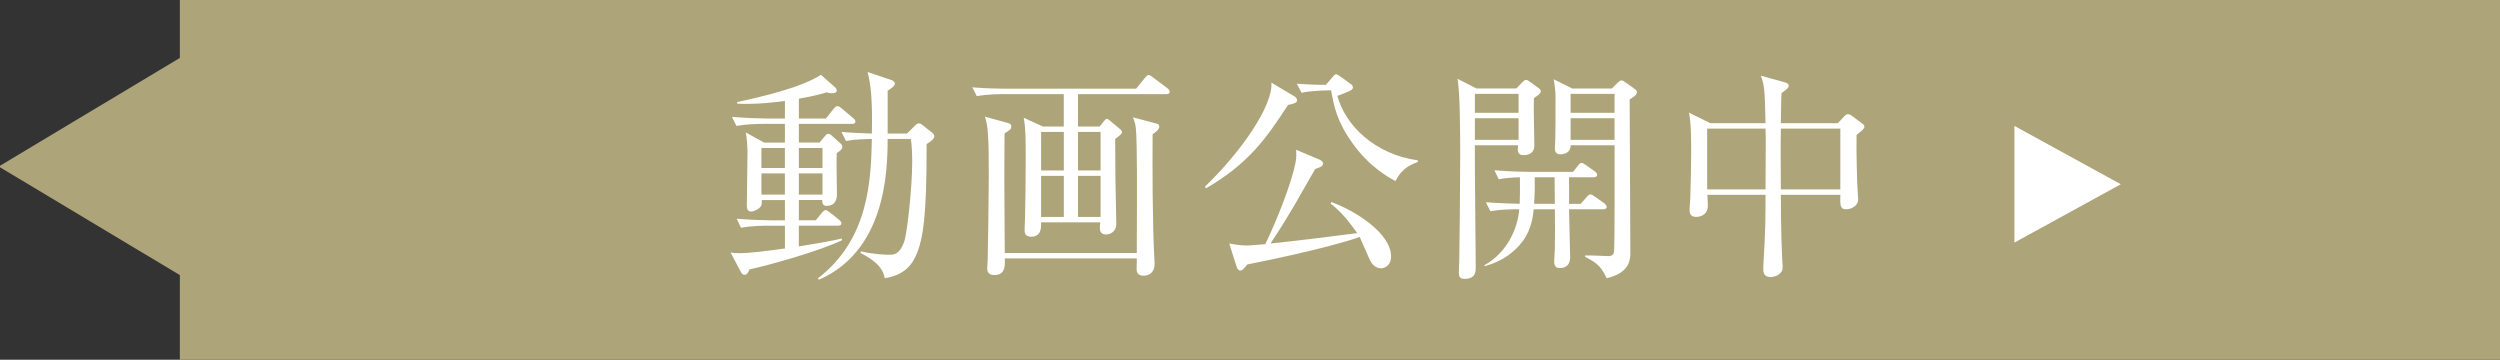
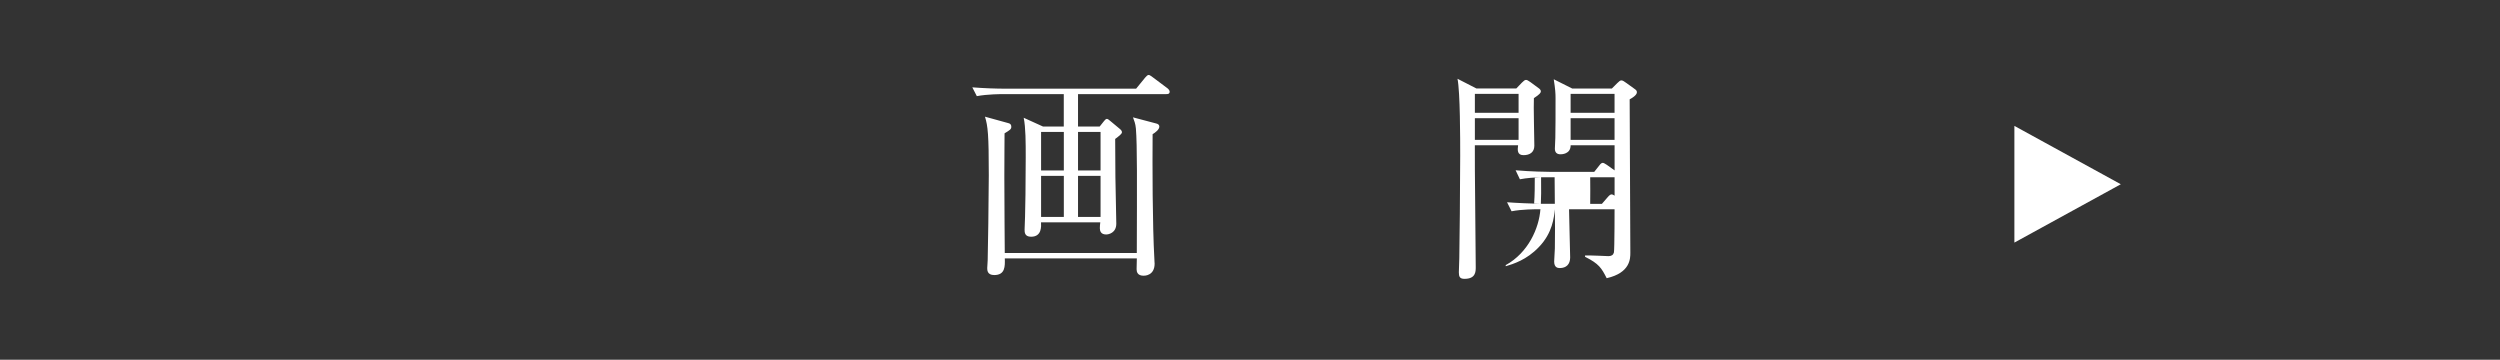
<svg xmlns="http://www.w3.org/2000/svg" id="_レイヤー_2" viewBox="0 0 139 20">
  <rect x="0" y="0" width="139" height="20" fill="#333333" stroke="none" />
  <defs>
    <style>.cls-1{clip-path:url(#clippath);}.cls-2{fill:none;}.cls-2,.cls-3,.cls-4{stroke-width:0px;}.cls-3{fill:#ada579;}.cls-4{fill:#fff;}</style>
    <clipPath id="clippath">
      <rect class="cls-2" width="139" height="20" />
    </clipPath>
  </defs>
  <g id="_レイヤー_6">
    <g class="cls-1">
-       <polygon class="cls-3" points="11.414 16.143 11.414 2.373 -.071 9.258 11.414 16.143" />
-       <rect class="cls-3" x="10" y="-.689" width="129.574" height="21.203" />
-       <path class="cls-4" d="M47.373,6.886h-2.957v1.04h1.153l.301-.363c.063-.075.113-.125.175-.125.05,0,.125.025.213.113l.463.413c.063.05.113.125.113.213s-.062.176-.313.338c-.025.363.013,1.954.013,2.268,0,.15,0,.664-.589.664-.163,0-.238-.125-.226-.326h-1.303v1.127h.939l.338-.413c.075-.088.138-.15.213-.15.063,0,.138.05.25.138l.501.401c.075.063.125.125.125.2s-.063.125-.2.125h-2.167v1.152c.977-.163,1.691-.276,2.393-.438v.1c-1.328.626-4.134,1.403-5.136,1.616-.075.188-.15.301-.275.301-.088,0-.15-.05-.2-.15l-.576-1.09c.163.025.263.038.489.038.551,0,1.566-.125,2.531-.263v-1.265h-.965c-.113,0-.889,0-1.478.113l-.238-.501c.852.075,1.741.088,1.917.088h.764v-1.127h-1.29c.013.163.013.301-.1.413-.1.1-.326.226-.489.226-.138,0-.238-.063-.238-.351,0-.489.038-2.606.038-3.031,0-.038-.025-.727-.1-1.015l1.027.564h1.152v-1.04h-1.228c-.313,0-.915.013-1.466.113l-.25-.501c.789.062,1.578.088,1.929.088h1.015v-.977c-.626.088-1.403.163-2.067.163-.276,0-.401,0-.589-.012v-.088c1.403-.301,3.583-.814,4.66-1.516l.777.689c.062.063.1.113.1.188,0,.113-.113.15-.301.15-.075,0-.176-.025-.263-.05-.388.113-.689.2-1.541.351v1.103h1.503l.426-.539c.088-.1.138-.15.213-.15s.15.05.238.125l.639.539c.063.05.125.125.125.188,0,.1-.075.138-.188.138ZM43.639,8.227h-1.303v1.115h1.303v-1.115ZM43.639,9.642h-1.303v1.177h1.303v-1.177ZM45.731,8.227h-1.315v1.115h1.315v-1.115ZM45.731,9.642h-1.315v1.177h1.315v-1.177ZM51.519,8.013c.012,4.197-.226,5.224-.501,5.976-.263.727-.739,1.315-1.829,1.478-.113-.689-.739-1.09-1.353-1.403l.038-.088c.739.176,1.441.188,1.528.188.301,0,.601,0,.865-.702.175-.489.451-3.069.451-4.422,0-.388-.012-.939-.075-1.315h-1.29c0,2.03-.2,6.239-3.821,7.83l-.063-.075c2.856-2.18,2.957-5.5,3.007-7.755-.413.013-.915.013-1.441.113l-.25-.501c.489.037.827.062,1.691.088.038-1.829-.05-2.693-.238-3.42l1.303.438c.138.05.213.113.213.2,0,.075-.038.125-.088.176-.038.038-.213.163-.313.225v2.38h1.077l.426-.426c.1-.1.163-.138.226-.138.075,0,.125.025.25.125l.489.388c.075.063.125.125.125.213,0,.125-.188.276-.426.426Z" />
      <path class="cls-4" d="M64.849,5.232h-4.911v1.804h1.203l.25-.313c.05-.062.1-.113.15-.113s.1.038.188.113l.526.438c.062.05.125.113.125.188,0,.1-.163.213-.376.376,0,.426,0,.889.012,2.105,0,.376.05,2.205.05,2.606,0,.514-.426.601-.564.601-.288,0-.351-.188-.351-.351,0-.125.013-.213.025-.326h-3.295c.012.213.05.802-.551.802-.363,0-.363-.25-.363-.401,0-.1.025-.589.025-.702.013-.301.038-1.879.038-3.32,0-.789,0-1.654-.113-2.192l1.077.489h1.152v-1.804h-3.357c-.1,0-.889,0-1.478.113l-.251-.489c.652.05,1.291.075,1.929.075h7.178l.501-.614c.075-.088.138-.15.2-.15s.125.063.238.138l.802.601c.063.05.125.125.125.188,0,.138-.113.138-.188.138ZM64.085,7.462c-.012,1.691-.012,5.011.1,6.978,0,.1.012.175.012.213,0,.677-.551.677-.614.677-.338,0-.388-.213-.388-.363,0-.088.013-.514.013-.601h-7.341c.013.438.025.927-.589.927-.388,0-.388-.276-.388-.388,0-.038.025-.388.025-.438.012-.2.062-3.696.062-4.723,0-2.268-.05-2.731-.213-3.257l1.315.363c.088.025.15.075.15.2,0,.138-.088.188-.376.363,0,.438-.012,1.265-.012,2.418,0,.501,0,.714.012,2.618,0,.226.012,1.391.012,1.616h7.341c.012-3.896.025-5.988-.05-6.915-.025-.288-.1-.451-.163-.626l1.278.338c.113.025.188.075.188.175,0,.163-.213.326-.376.426ZM59.149,7.337h-1.265v2.142h1.265v-2.142ZM59.149,9.78h-1.265v2.28h1.265v-2.28ZM61.191,7.337h-1.253v2.142h1.253v-2.142ZM61.191,9.78h-1.253v2.28h1.253v-2.28Z" />
-       <path class="cls-4" d="M71.615,5.834c-1.215,1.854-2.167,3.245-4.56,4.635l-.062-.088c2.017-1.942,3.796-4.51,3.696-5.788l1.278.764c.062.038.15.113.15.213,0,.125-.113.188-.501.263ZM76.789,14.916c-.301,0-.514-.2-.664-.551-.438-.99-.489-1.103-.526-1.19-1.841.651-5.738,1.428-6.251,1.528-.213.276-.276.338-.388.338s-.176-.125-.2-.2l-.414-1.303c.263.05.614.113,1.027.113.1,0,.827-.062.977-.075.652-1.34,1.466-3.42,1.679-4.522.05-.225.05-.501.038-.727l1.303.551c.075.038.188.1.188.213,0,.15-.15.213-.426.301-.138.225-.238.401-1.153,2.004-.376.639-.789,1.315-1.34,2.142,1.441-.15,3.219-.363,4.823-.576-.651-.915-1.002-1.265-1.478-1.641l.038-.088c1.466.539,3.32,1.791,3.32,3.019,0,.551-.401.664-.551.664ZM77.591,10.068c-.401-.213-1.428-.777-2.355-2.055-.914-1.253-1.065-2.104-1.228-2.994-.313.012-1.04.012-1.641.138l-.263-.501c.326.025.965.062,1.616.062l.363-.426c.088-.1.138-.163.2-.163s.138.05.263.138l.551.401c.05.038.125.1.125.188,0,.113-.088.163-.288.25-.288.113-.401.163-.576.226.438,1.641,2.092,3.257,4.472,3.583v.088c-.351.138-.889.338-1.24,1.065Z" />
-       <path class="cls-4" d="M85.284,5.458c-.025.413.025,2.267.025,2.643,0,.363-.251.526-.602.526s-.338-.276-.301-.551h-2.405c-.012,1.077.05,5.813.05,6.777,0,.25,0,.651-.626.651-.263,0-.313-.125-.313-.363,0-.125.025-.677.025-.789.013-.388.05-4.297.05-5.675,0-.952,0-3.558-.15-4.297l1.052.539h2.217l.313-.326c.1-.1.163-.15.226-.15s.125.038.25.125l.476.351c.063.05.1.1.1.163,0,.075-.063.163-.388.376ZM84.433,5.22h-2.43v1.052h2.43v-1.052ZM84.433,6.573h-2.43v1.203h2.43v-1.203ZM89.143,11.634h-1.904c0,.426.062,2.305.062,2.681s-.213.589-.576.589c-.113,0-.313-.025-.313-.363,0-.113.038-.626.038-.727.012-.852.012-1.403,0-2.18h-1.177c-.05.451-.125,1.315-.89,2.104-.676.714-1.428.94-1.842,1.065v-.063c1.253-.689,1.854-2.054,1.929-3.107-.288,0-1.027,0-1.604.113l-.251-.501c.451.038,1.378.075,1.879.088.013-.338.025-.727.013-1.478-.388.013-.789.038-1.178.113l-.238-.501c.852.075,1.741.088,1.917.088h2.455l.288-.363c.063-.088.125-.138.188-.138.05,0,.125.05.226.113l.526.376c.05.038.113.113.113.188,0,.063-.075.125-.188.125h-1.378c.012.238,0,1.265,0,1.478h.651l.326-.376c.088-.1.15-.15.213-.15.05,0,.125.038.251.125l.526.376c.062.05.125.125.125.2,0,.088-.088.125-.188.125ZM86.437,9.855h-1.103c0,.451,0,.99-.038,1.478h1.153l-.012-1.478ZM90.609,5.521c0,.238.038,8.281.038,8.531,0,.326,0,1.115-1.315,1.416-.288-.564-.426-.802-1.203-1.19v-.075c.2-.013,1.265.038,1.303.038.163,0,.263-.063.301-.2.038-.125.038-2.543.038-2.844v-3.119h-2.443c0,.501-.514.501-.564.501-.2,0-.313-.1-.313-.313,0-.088.025-.514.025-.601.012-.639.012-1.153.012-2.218,0-.25-.012-.476-.1-1.04l1.027.514h2.205l.301-.301c.1-.1.163-.15.226-.15.075,0,.15.05.288.15l.451.326c.088.062.125.1.125.188,0,.075-.075.213-.401.388ZM89.769,5.22h-2.443v1.052h2.443v-1.052ZM89.769,6.573h-2.443v1.203h2.443v-1.203Z" />
-       <path class="cls-4" d="M103.225,7.5c-.025,1.09.038,2.568.038,2.706s.05.752.05.877c0,.338-.326.551-.677.551-.326,0-.326-.213-.313-.802h-3.307c0,.263,0,2.155.075,3.595,0,.125.025.351.025.364,0,.15-.012.275-.113.376-.15.163-.376.238-.564.238-.401,0-.401-.326-.401-.464,0-.05.012-.263.012-.326.113-1.892.113-2.468.113-3.783h-3.232c0,.1.025.501.025.589,0,.639-.601.639-.652.639-.363,0-.363-.263-.363-.413,0-.213.038-.476.038-.614.025-.714.05-1.804.05-2.668,0-.564,0-1.553-.125-2.104l1.19.589h3.069c-.038-1.967-.075-2.142-.263-2.643l1.353.376c.1.025.2.088.2.175,0,.113-.1.213-.401.414-.025.263-.025,1.44-.038,1.678h3.169l.376-.401c.038-.038.113-.1.176-.1.088,0,.163.038.225.088l.539.401c.075.05.163.125.163.213,0,.1-.163.238-.438.451ZM98.164,7.149h-3.245v3.382h3.245c0-.301.012-2.255.012-2.418,0-.213,0-.664-.012-.965ZM102.323,7.149h-3.307c0,.225-.012.752-.012,1.077,0,.338.012,1.942.012,2.305h3.307v-3.382Z" />
+       <path class="cls-4" d="M85.284,5.458c-.025.413.025,2.267.025,2.643,0,.363-.251.526-.602.526s-.338-.276-.301-.551h-2.405c-.012,1.077.05,5.813.05,6.777,0,.25,0,.651-.626.651-.263,0-.313-.125-.313-.363,0-.125.025-.677.025-.789.013-.388.05-4.297.05-5.675,0-.952,0-3.558-.15-4.297l1.052.539h2.217l.313-.326c.1-.1.163-.15.226-.15s.125.038.25.125l.476.351c.063.05.1.1.1.163,0,.075-.063.163-.388.376ZM84.433,5.22h-2.43v1.052h2.43v-1.052ZM84.433,6.573h-2.43v1.203h2.43v-1.203ZM89.143,11.634h-1.904c0,.426.062,2.305.062,2.681s-.213.589-.576.589c-.113,0-.313-.025-.313-.363,0-.113.038-.626.038-.727.012-.852.012-1.403,0-2.18c-.05.451-.125,1.315-.89,2.104-.676.714-1.428.94-1.842,1.065v-.063c1.253-.689,1.854-2.054,1.929-3.107-.288,0-1.027,0-1.604.113l-.251-.501c.451.038,1.378.075,1.879.088.013-.338.025-.727.013-1.478-.388.013-.789.038-1.178.113l-.238-.501c.852.075,1.741.088,1.917.088h2.455l.288-.363c.063-.088.125-.138.188-.138.05,0,.125.05.226.113l.526.376c.05.038.113.113.113.188,0,.063-.075.125-.188.125h-1.378c.012.238,0,1.265,0,1.478h.651l.326-.376c.088-.1.15-.15.213-.15.05,0,.125.038.251.125l.526.376c.062.05.125.125.125.2,0,.088-.088.125-.188.125ZM86.437,9.855h-1.103c0,.451,0,.99-.038,1.478h1.153l-.012-1.478ZM90.609,5.521c0,.238.038,8.281.038,8.531,0,.326,0,1.115-1.315,1.416-.288-.564-.426-.802-1.203-1.19v-.075c.2-.013,1.265.038,1.303.038.163,0,.263-.063.301-.2.038-.125.038-2.543.038-2.844v-3.119h-2.443c0,.501-.514.501-.564.501-.2,0-.313-.1-.313-.313,0-.088.025-.514.025-.601.012-.639.012-1.153.012-2.218,0-.25-.012-.476-.1-1.04l1.027.514h2.205l.301-.301c.1-.1.163-.15.226-.15.075,0,.15.05.288.15l.451.326c.088.062.125.1.125.188,0,.075-.075.213-.401.388ZM89.769,5.22h-2.443v1.052h2.443v-1.052ZM89.769,6.573h-2.443v1.203h2.443v-1.203Z" />
      <polygon class="cls-4" points="112 7 112 13.488 117.917 10.244 112 7" />
    </g>
  </g>
</svg>